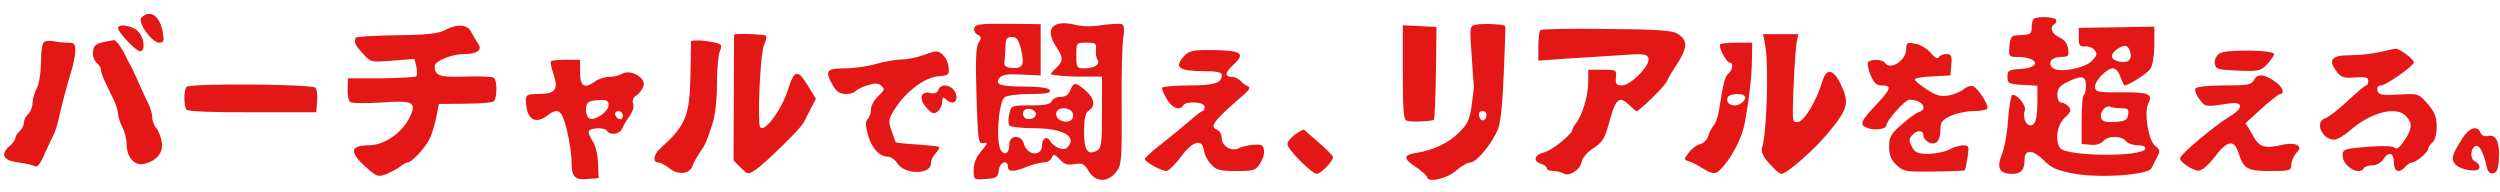
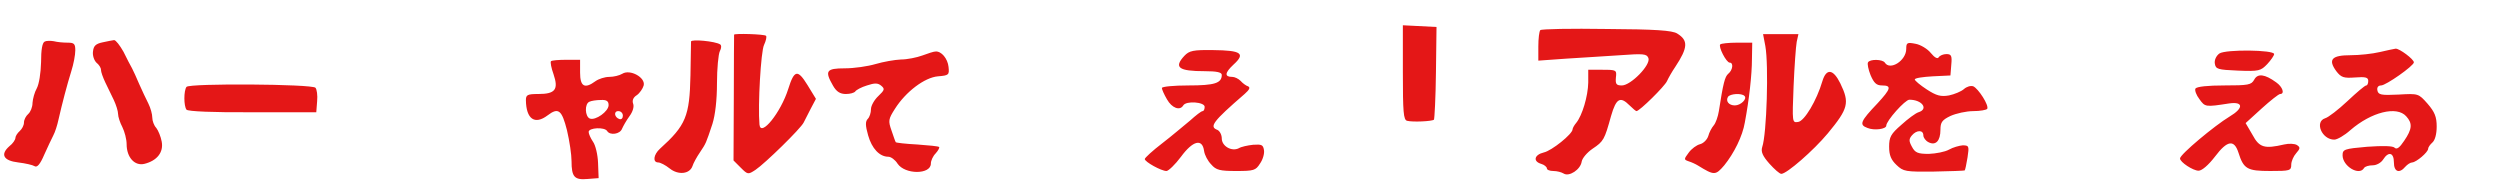
<svg xmlns="http://www.w3.org/2000/svg" height="192" viewBox="8.6 4.2 876.6 61" width="2500">
  <g fill="#e41717">
-     <path d="m58.2 7.2c-1.5 1.5 3.5 8.7 6.2 8.8 1.6 0 1.8-.5 1.3-3.6-1-5.8-4.5-8.2-7.5-5.2zm663.5.5c-.4.3-.7 1.7-.7 3 0 2.3-.5 2.6-5 2.7-2.1.1-2.5.6-2.8 3.8-.3 3.6-.2 3.8 2.7 3.8 7.4 0 8.7 3.7 1.4 4.2-4.4.3-4.8.5-4.8 2.8s.4 2.5 5.3 2.8l5.2.3v5.4c0 6.2-.7 8.5-2.5 8.5-1.6 0-2.8-3.1-1.9-5.3.6-1.7-3.1-6.1-4.5-5.3-.4.3-1.1 4.3-1.4 8.8-.3 4.6-1.3 10-2.2 12.1-1.9 4.6-.8 6.7 3.6 6.7 3.2 0 4.4-1.4 4.4-5 0-3.7 2.8-3.6 6.7.2 2.7 2.8 4.7 3.6 10.5 4.7 9 1.7 26.2.5 27.3-1.9.4-.8 1.3-2.6 2-3.9 1.1-2.1 1-2.6-.8-4-2.3-1.9-3.9-11.9-2.3-14.8 1.7-3.3 0-4-9.4-3.9-7.7.1-9-.1-9.3-1.6-.4-2.1 4-6.8 6.3-6.8.9 0 2.1 1.3 2.6 3 .6 1.6 1.3 3 1.5 3 1.3 0 7.8-4.1 8.9-5.7.9-1.1 1.4-4.3 1.5-8.3v-6.6l-13.2.2-13.3.2v3.4c0 2.8.3 3.3 2.2 3.1 1.1-.1 2.7.4 3.3 1.3 1.1 1.2.9 1.9-.9 3.8-2.5 2.6-11.6 4.3-13.7 2.5-2-1.7-.5-3.9 2.8-3.9 2.6 0 2.9-.3 2.6-2.7-.2-1.9-1.2-3.2-3-4.1-2.8-1.3-3.7-3.6-1.8-4.7.6-.4.8-1.1.5-1.6-.7-1-6.8-1.2-7.8-.2zm33.8 11.4c.9 2.8-.8 4.3-3.9 3.5-3-.7-3.3-2.3-.8-4.2s4-1.7 4.7.7zm-15.5 11.8c0 1.7-.3 3.2-.7 3.4-.5.3-.8 4.3-.8 8.9v8.3l3.1.3c1.9.2 3.6-.3 4.4-1.2 1.6-2 6.4-2.1 8-.1.7.8 2.6 1.5 4.2 1.5 1.9 0 2.8.4 2.6 1.2-1 3-28 2.7-29.9-.3-1.8-2.9-1-8.1 1.7-10.6 2.1-1.9 2.4-2.6 1.4-3.8-.7-.8-1.9-1.5-2.6-1.5-.9 0-1.4-1.1-1.4-2.8 0-2 .8-3.1 3.3-4.3 5.1-2.6 6.7-2.3 6.7 1zm12.7 8.1c2 0 2.4.4 2.1 2.2-.2 1.9-1 2.4-4.6 2.6-3.1.2-4.4-.1-4.8-1.3-.8-2 1.5-4.8 3.3-4 .8.3 2.6.5 4 .5zm-402.4-28.3c-.4.9.1 2 1.1 2.5 1.4.8 1.4 1.2.4 2.7-1 1.4-1.2 6-.8 18.7.5 15.9.6 16.9 2.4 16.6 1.7-.3 1.6.1-.7 2.8-1.8 2.1-2.7 4.3-2.7 6.6 0 3.5 0 3.5 4.3 3.2 3.8-.3 4.2-.6 4.5-3 .3-2.9 3.2-4 3.2-1.3 0 1.9 2.1 1.9 6.7 0 1.9-.8 4.6-1.5 5.8-1.5 1.3 0 2.6-.7 2.9-1.7.6-1.4.9-1.3 2.8.6 1.6 1.8 2.7 2.1 5.2 1.7 2.7-.5 3.4-.2 4.9 2.4 2.4 4 6.7 4.1 9.6.4 2-2.5 2.1-3.9 2-23.3-.1-11.3.2-22.2.6-24.2.4-2.2.3-3.9-.4-4.3-.5-.4-3.5-.2-6.7.2-3.5.6-7.1.6-9.5 0-8.2-2.1-11.2 1.3-6.9 7.7 2.5 3.8 2.5 5-.2 7.5-1.2 1.1-2 2.1-1.7 2.1 1.7.5 7.3.9 12.2.8h5.7v12.5c0 11.1-.2 12.6-1.8 13.5-3.3 1.7-4.5-.2-4.5-7 .1-4.6.5-6.4 1.7-7.1 2.3-1.3 2-4.1-.6-6.5-3.9-3.5-4.7-3.6-5.8-.9-.7 1.9-1.7 2.6-3.5 2.6-1.4 0-2.8.7-3.1 1.5-.5 1.1-2.3 1.5-7.4 1.5-6.8 0-6.8 0-7.5 3-.4 1.6-.4 3.4 0 4 .3.5 4.2 1 8.6 1 10.3 0 15.5 3 11.7 6.8-1.3 1.3-4.7-.1-6.1-2.5-1.1-1.7-2.7-.7-2.7 1.7 0 4.1-5.4 3.6-6.4-.6-.9-3.3-5.1-3.1-5.1.3 0 3-1.5 4.1-2.9 2.1-1.9-2.6-.9-16.9 1.2-18.6.9-.7 4.6-1.2 9-1.2 5.4 0 7.3-.3 6.9-1.3-.2-.8-2.9-1.2-8.3-1.3-9 0-11.2-.7-9.3-3.1 1-1.1 2.9-1.4 7.8-1.1l6.6.3v-18l-11.3-.1c-9.3-.1-11.5.1-11.9 1.3zm16.4 8c1.2 5.4.5 6.5-3.7 6.1-1.9-.2-2.4-.8-2.2-2.3.2-1.1.3-3.5.4-5.3 0-2.6.4-3.2 2.2-3.2 1.7 0 2.4.9 3.3 4.7zm26.2-.5c-.2 1.3 0 2.9.5 3.7 1.1 1.7-1 3.1-4.6 3.1-2.6 0-2.8-.3-2.8-4.5 0-4.5 0-4.5 3.6-4.5 3.1 0 3.5.3 3.3 2.2zm-21.1 22.5c.5 1.7-2.6 2.9-4 1.5-.6-.6-.7-1.5-.3-2.2.9-1.4 3.7-.9 4.3.7zm12.9-.1c.8 2.2-1.1 3.7-3.6 2.9-3.1-1-2.8-4.5.4-4.5 1.4 0 2.8.7 3.2 1.6zm141.5-30.9c-2.3.5-2.3.5-1.6 10.6.4 5.5.7 10.5.8 11.1 0 .6-.4 3.7-.8 6.9-.7 4.7-1.5 6.4-4.5 9.3-3.6 3.6-9 6.1-14.6 7-4.9.7-5 2-.6 4.9 2.2 1.5 4.1 3.2 4.1 3.6 0 2.1 6.7.7 10-2.1 1.9-1.7 4.2-3 5.2-3 2.1 0 7.7-6.7 9.7-11.8.9-2.4 1.6-9.2 2-19.7.4-8.8.6-16.2.5-16.3-.4-.7-7.9-1-10.2-.5zm3.6 32c-.4 2.2-2.2 2-2.6-.1-.2-1 .3-1.6 1.3-1.6s1.5.7 1.3 1.7zm-479.8-30.8c0 1.5 6.3 8.1 7.7 8.1 2 0 1.5-4.8-.7-7-2-2-7-2.8-7-1.1zm114.6.7c-2.2 1.2-6.3 1.7-17 1.8-7.8.1-14.2.5-14.3.9-.6 1.6-.2 2.5 2.5 5.5 2.8 3.1 2.8 3.1 10.4 2.5l7.7-.6.7 2.7c.3 1.5.3 3 0 3.4-.4.3-5.9.6-12.4.7h-11.6l-.1 3.8c-.1 2 .3 4.1.9 4.5.6.5 5.4.5 10.6.2 10.7-.8 12.4-.2 10.9 3.7-2.4 6.3-9.1 11.3-15.1 11.3-6.6 0-6.8 2.5-.5 8 3.5 3 3.9 3.2 7 2 1.7-.8 3.9-1.9 4.8-2.7.8-.7 2-1.3 2.5-1.3 1.3 0 5.8-4.8 7.5-8 .8-1.4 1.8-4.8 2.4-7.5l1-5 9.2-.1c5.1 0 9.6-.4 10-.8 1.3-1.2 1.3-7.5 0-8.3-.6-.4-5.2-.6-10.1-.4-9 .3-10.5-.3-10.6-3.7 0-1.7 6-4.2 10.2-4.2 4.7 0 6.7-1.4 5-3.7-.6-1-1.7-2.8-2.4-4.1-1.3-2.6-4.9-2.9-9.2-.6z" />
    <path d="m500.5 26.5c0 13.8.2 16.6 1.5 16.9 1.9.5 8.7.2 9.4-.4.2-.3.6-7.7.7-16.5l.2-16-5.9-.3-5.9-.3zm48.2-14.9c-.4.4-.7 3-.7 5.7v5l9.8-.7c5.3-.3 13.9-.9 18.9-1.2 8.2-.6 9.3-.5 9.9 1 .9 2.4-6.2 9.6-9.3 9.6-2 0-2.3-.5-2.1-2.8.3-2.6.2-2.7-4.7-2.7h-5v4.5c-.1 4.8-2.1 11.5-4.2 14.1-.7.8-1.3 1.9-1.3 2.3 0 1.6-7.3 7.5-10.1 8.1-3.3.8-3.9 3.1-.9 4 1.1.3 2 1.1 2 1.6s1 .9 2.3.9c1.2 0 2.8.4 3.6.9 1.9 1.2 5.9-1.4 6.3-4.2.2-1.2 1.9-3.2 3.8-4.5 3.9-2.6 4.2-3.2 6.5-11.5 1.8-6.2 3.2-7 6.5-3.7 1.1 1.1 2.2 2 2.4 2 1.1 0 9.9-8.7 10.7-10.5.5-1.1 1.8-3.4 2.9-5 4.5-6.8 4.6-9.3.7-11.7-1.7-1.1-7.7-1.5-24.7-1.6-12.5-.2-22.9 0-23.3.4zm-282.7 1.6c0 .2-.1 10.1-.1 22.2l-.1 21.9 2.5 2.5c2.5 2.5 2.6 2.5 5.2.8 3.3-2.2 15.9-14.5 16.9-16.6.4-.8 1.5-3 2.5-4.9l1.8-3.4-3-4.9c-3.4-5.5-4.6-5.3-6.7 1.4-2.6 8.3-9.7 17.1-10.1 12.5-.6-6.7.5-25.7 1.6-27.9.7-1.5 1-2.9.7-3.2-.5-.6-11.2-.9-11.2-.4zm361.6 4c1.2 6.7.5 30.8-1.1 35.4-.5 1.6.1 3.1 2.5 5.8 1.8 2 3.6 3.6 4.2 3.6 1.9 0 11.3-8.2 16.3-14.2 7.2-8.7 7.7-10.7 4.4-17.5-2.5-5.1-4.9-5.4-6.3-.8-2 6.8-6.3 14-8.5 14.3-2.1.3-2.1.3-1.6-12.5.3-7 .8-14 1.1-15.6l.6-2.7h-12.4zm-603.3-1.6c-.9.4-1.3 2.9-1.3 7.2-.1 3.9-.7 7.7-1.5 9.2-.8 1.4-1.4 3.7-1.5 5.1 0 1.5-.7 3.2-1.5 3.9s-1.5 2-1.5 3-.7 2.3-1.5 3-1.5 1.8-1.5 2.4-.9 2-2.1 2.9c-3.3 2.9-2.1 5.1 3.1 5.7 2.5.3 5.1.9 5.7 1.3.9.6 2-.7 3.4-4 1.2-2.6 2.6-5.7 3.2-6.8s1.4-3.6 1.8-5.5c1.3-5.7 3-12.2 4.5-17 .8-2.5 1.4-5.7 1.4-7.3 0-2.3-.4-2.7-2.7-2.7-1.6 0-3.7-.2-4.8-.5-1.1-.2-2.6-.2-3.2.1zm20.2.3c-2.3.5-3.1 1.2-3.3 3.2-.2 1.4.4 3.1 1.2 3.9.9.7 1.6 1.8 1.6 2.5 0 .8.7 2.7 1.5 4.4s2.2 4.5 3 6.2 1.5 3.9 1.5 4.9.7 3.1 1.5 4.6c.8 1.6 1.5 4.3 1.5 6 0 4.6 2.8 7.7 6.2 6.9 4.5-1.1 6.8-4.1 6.1-7.8-.3-1.7-1.2-3.9-1.9-4.8-.8-.8-1.4-2.5-1.4-3.6 0-1.2-.6-3.4-1.4-5-.8-1.5-2.2-4.6-3.2-6.8-.9-2.2-2.1-4.7-2.5-5.5-.5-.8-1.8-3.4-3-5.8-1.3-2.3-2.7-4.1-3.3-4.1-.6.1-2.4.4-4.1.8zm206.4-.3c0 .5-.1 5.8-.2 11.9-.3 14.3-1.6 17.5-10.7 25.7-2.3 2.1-2.6 4.8-.6 4.8.7 0 2.5.9 4 2.1 3 2.4 7 2 8-.8.3-1 1.5-3.2 2.6-4.8 2.2-3.3 2.1-3.1 4.4-10 1-3.2 1.6-8.4 1.6-14.3 0-5.1.5-10.2 1-11.2.6-1.1.6-2.1.1-2.4-1.7-1.1-10.1-1.9-10.2-1zm360.9 1c-.8.7 2.1 6.4 3.3 6.4 1.4 0 1.1 2.6-.5 3.9-1.2 1-1.8 3.4-3.3 13.1-.3 1.9-1.1 4.2-1.8 5s-1.6 2.5-1.9 3.7c-.4 1.3-1.7 2.6-2.9 2.9s-3 1.6-4 3c-1.7 2.3-1.7 2.4 0 3 1 .3 2.5 1 3.3 1.5 5.7 3.5 6.1 3.5 9.2-.1 3.4-4.2 6.4-10.2 7.2-15 1.5-7.9 2.5-16.8 2.5-22.3l.1-5.7h-5.3c-3 0-5.6.3-5.9.6zm8.5 18.1c1 1-1.3 3.3-3.4 3.3s-3.3-1.5-2.4-3c.7-1.1 4.8-1.4 5.8-.3zm56.7-16.5c0 4.1-5.7 7.7-7.5 4.8-.8-1.2-5.2-1.3-5.9-.1-.3.5.1 2.5.9 4.5 1.2 2.8 2.1 3.6 4 3.6 3.5 0 3.1 1.2-1.5 6.2-6.1 6.4-6.6 7.6-3.6 8.7 2.4 1 6.6.4 6.6-.8 0-1.7 6.6-9.1 8.1-9.1 4.5 0 6.8 3.3 3.2 4.4-1 .3-3.7 2.3-6 4.4-3.7 3.2-4.3 4.3-4.3 7.7 0 3 .7 4.6 2.6 6.4 2.4 2.3 3.2 2.4 13.1 2.3 5.8-.1 10.7-.3 10.8-.4.2-.2.6-2.2 1-4.6.6-3.9.5-4.2-1.7-4.2-1.2.1-3.4.7-4.8 1.5s-4.6 1.4-7.1 1.5c-3.8 0-4.8-.4-5.9-2.5-1.1-2-1.1-2.7 0-4 1.6-1.9 4-2 4 0 0 .8.8 1.9 1.8 2.4 2.5 1.3 4.2-.4 4.2-4.4 0-2.6.6-3.4 3.5-4.8 2-.9 5.6-1.7 8-1.7s4.6-.4 4.9-.8c.7-1.2-3.1-7.1-4.9-7.9-.9-.3-2.3.1-3.3 1-.9.8-3.3 1.8-5.2 2.2-2.9.5-4.4.1-7.8-2.1-2.3-1.5-4.2-3.1-4.2-3.5 0-.5 2.8-.9 6.3-1.1l6.2-.3.3-3.8c.3-3.1 0-3.7-1.7-3.7-1.1 0-2.3.5-2.7 1.1-.4.7-1.4.2-2.8-1.5-1.1-1.4-3.6-2.9-5.3-3.2-3-.6-3.3-.4-3.3 1.8zm-253.1 2.4c-3.8 4.1-2.1 5.4 7.2 5.4 4.2 0 5.9.4 5.9 1.3 0 2.9-2.5 3.7-11.7 3.7-5.1 0-9.3.4-9.3.9s.8 2.3 1.8 4c1.7 3 4.5 4.1 5.7 2.1 1-1.7 7.5-1.2 7.5.5 0 .8-.3 1.5-.7 1.5-.5 0-2.4 1.5-4.4 3.3-2.1 1.7-6.4 5.4-9.8 8s-6.1 5.1-6.1 5.5c0 1 5.8 4.2 7.6 4.2.7 0 3.1-2.3 5.1-5 4.2-5.7 7.5-6.5 8.1-2 .2 1.4 1.3 3.5 2.5 4.7 1.7 2 3.1 2.3 8.8 2.3 6.1 0 6.8-.2 8.3-2.6 1-1.4 1.6-3.5 1.4-4.7-.3-1.9-.8-2.1-3.8-1.9-1.9.2-4.2.7-5 1.2-2.5 1.3-6-.7-6-3.4 0-1.3-.7-2.6-1.5-3-3-1.1-1.7-2.9 9.5-12.6 1.7-1.5 2.1-2.3 1.2-2.7-.7-.2-1.9-1.1-2.6-1.9-.8-.8-2.1-1.4-2.9-1.4-2.8 0-2.7-1.4.4-4.3 4.3-3.9 2.8-5-7.1-5.1-7-.1-8.4.2-10.1 2zm362.9-.8c-1.1.8-1.8 2.3-1.6 3.5.3 2 1 2.2 8.1 2.5 7.4.3 8 .1 10.3-2.3 1.3-1.4 2.4-3 2.4-3.5 0-1.5-17-1.7-19.2-.2zm56.2-.5c-2.5.6-7.1 1.1-10.2 1.1-6.6 0-8 1.5-5 5.6 1.7 2.2 2.6 2.5 6.6 2.2 3.7-.3 4.6 0 4.6 1.2 0 .9-.3 1.6-.7 1.6-.5 0-3.4 2.5-6.6 5.5s-6.7 5.7-7.8 6c-3.8 1.2-1.2 7.5 3.2 7.5 1 0 3.6-1.5 5.6-3.3 7.4-6.4 16.3-8.6 19.6-4.9 2.3 2.5 2.1 4.5-.7 8.6-1.6 2.4-2.6 3.2-3.4 2.4-.6-.6-4-.7-9.6-.3-8 .7-8.6.9-8.6 3 0 3.8 5.8 7.3 7.5 4.5.3-.6 1.7-1 3.1-1 1.3 0 2.9-.9 3.6-2 1.9-3 3.8-2.5 3.8 1 0 3.3 1.9 4 4 1.5.7-.8 1.8-1.5 2.4-1.5 1.5-.1 5.6-3.6 5.6-4.8 0-.5.7-1.5 1.5-2.2.9-.8 1.5-2.9 1.5-5.6 0-3.4-.7-5.1-3.2-8-3.2-3.6-3.2-3.6-10.2-3.2-6.1.3-7.1.1-7.4-1.5-.2-1 .3-1.7 1.3-1.7 1.7 0 11.5-6.9 11.5-8.1 0-1.1-5.1-4.9-6.4-4.8-.6.1-3.1.6-5.6 1.2zm-511 1.2c-1.9.7-5.3 1.4-7.5 1.4-2.2.1-6.2.8-8.9 1.6s-7.5 1.5-10.8 1.5c-6.5 0-7.1.9-4.1 6.1 1.2 2.1 2.5 2.9 4.5 2.9 1.5 0 2.9-.4 3.3-.9.3-.5 2.1-1.5 4.1-2.1 2.7-.9 3.8-.9 5 .1 1.3 1.1 1.2 1.5-1 3.6-1.4 1.3-2.6 3.4-2.6 4.6 0 1.3-.5 2.8-1.1 3.4-.9.9-.9 2.3.1 5.8 1.3 4.6 4 7.5 7.1 7.5.9 0 2.4 1.1 3.2 2.4 2.6 3.9 11.7 3.9 11.7 0 0-1 .7-2.6 1.7-3.6.9-1 1.4-2 1.2-2.2-.2-.3-3.7-.6-7.7-.9-4-.2-7.4-.6-7.5-.8-.2-.2-.8-2.1-1.5-4.1-1.2-3.4-1.1-4 1.2-7.6 3.8-6 10.4-11 15.1-11.4 3.8-.3 4-.5 3.7-3.3-.3-2.9-2.5-5.6-4.6-5.4-.6 0-2.7.7-4.6 1.4zm-130.2 2c-.3.3.1 2.4.9 4.6 1.8 5.3.6 6.9-5.3 6.9-3.9 0-4.4.3-4.4 2.2.1 6.6 3.1 8.7 7.6 5.3 3.8-2.9 5-1.9 6.8 5.2.9 3.8 1.6 8.6 1.6 10.8 0 5.6 1 6.7 5.6 6.3l3.9-.3-.2-5.3c-.1-2.9-.9-6.3-1.8-7.5-.8-1.2-1.5-2.7-1.5-3.4 0-1.5 5.6-1.8 6.5-.3 1 1.6 4.5 1.1 5.2-.8.4-.9 1.5-2.9 2.6-4.4 1.2-1.6 1.7-3.4 1.3-4.4-.4-1.1 0-2.2 1.3-3 1-.7 2.1-2.3 2.4-3.4.7-2.8-4.8-5.8-7.5-4.1-1 .6-3 1.1-4.6 1.1-1.5 0-3.7.7-4.8 1.5-3.8 2.8-5.4 1.9-5.4-3v-4.5h-4.8c-2.7 0-5.1.2-5.4.5zm20.2 15.4c0 2.2-4.6 5.5-6.6 4.7-1.7-.7-1.9-5.2-.1-5.9.6-.3 2.4-.6 4-.6 2-.1 2.7.4 2.7 1.8zm5 3.7c0 .9-.5 1.4-1.2 1.2-1.8-.6-2.1-2.8-.4-2.8.9 0 1.6.7 1.6 1.6zm572-12.6c-1 1.8-2 2-10.5 2-5.7 0-9.6.4-10.1 1.1-.3.6.3 2.3 1.4 3.7 2 2.8 2.1 2.8 10.5 1.5 5-.7 5 1.7.1 4.6-5.3 3.2-17.4 13.3-17.4 14.7 0 1.3 4.6 4.3 6.5 4.3 1.2 0 3.5-2 5.8-5 4.3-5.7 6.7-6 8.2-1.3 1.8 5.7 3.1 6.4 11.1 6.4 6.9 0 7.4-.1 7.4-2.2 0-1.2.8-3 1.7-4 1.5-1.7 1.5-2.1.3-2.9-.8-.5-2.8-.6-4.5-.2-6.9 1.6-8.7 1.1-11.1-3.4l-2.4-4.1 5.6-5.1c3.1-2.8 6-5.1 6.5-5.1 1.7 0 .9-2.5-1.4-4.1-4-2.9-6.5-3.2-7.7-.9zm-725 2.5c-1 1.3-1 6.7 0 8 .5.6 9.4 1 23.2.9h22.3l.3-3.9c.2-2-.1-4.2-.6-4.7-1.3-1.3-44.1-1.6-45.2-.3z" />
-     <path d="m337.6 32.6c-.4 1-1.4 1.4-2.6 1.1-3.5-.9-4.4 1.8-1.7 4.9 2.1 2.4 2.7 2.6 4.1 1.5.9-.7 1.6-2.3 1.6-3.4 0-1.6.3-1.8 1.2-.9 1.8 1.8 3.8 1.5 3.8-.6 0-3.8-5.2-5.8-6.4-2.6zm125.1 15.6c-1.5 1.1-2.7 2.6-2.7 3.4 0 1.7 8.6 10.4 10.3 10.4 1.4 0 5.7-4.4 5.7-5.9 0-.4-2.2-2.7-4.9-5s-5.1-4.4-5.3-4.6c-.1-.2-1.5.6-3.1 1.7zm409.2 1.5c-3.5 5.6-3.9 6.9-2.6 8.7 1.7 2.3 8.7 3.4 8.7 1.3 0-.8-.7-1.8-1.6-2.1-1.8-.7-1.6-4.7.3-5.4 1.3-.4 2.7 2.3 3.8 7.1.4 2 1.1 2.7 2.3 2.5 1.3-.2 1.8-1.5 2-5 .4-5.8-1-8.8-3.8-8.1-1.2.3-2.2-.1-2.6-1.1-1.1-2.8-4.1-1.8-6.5 2.1z" />
  </g>
</svg>